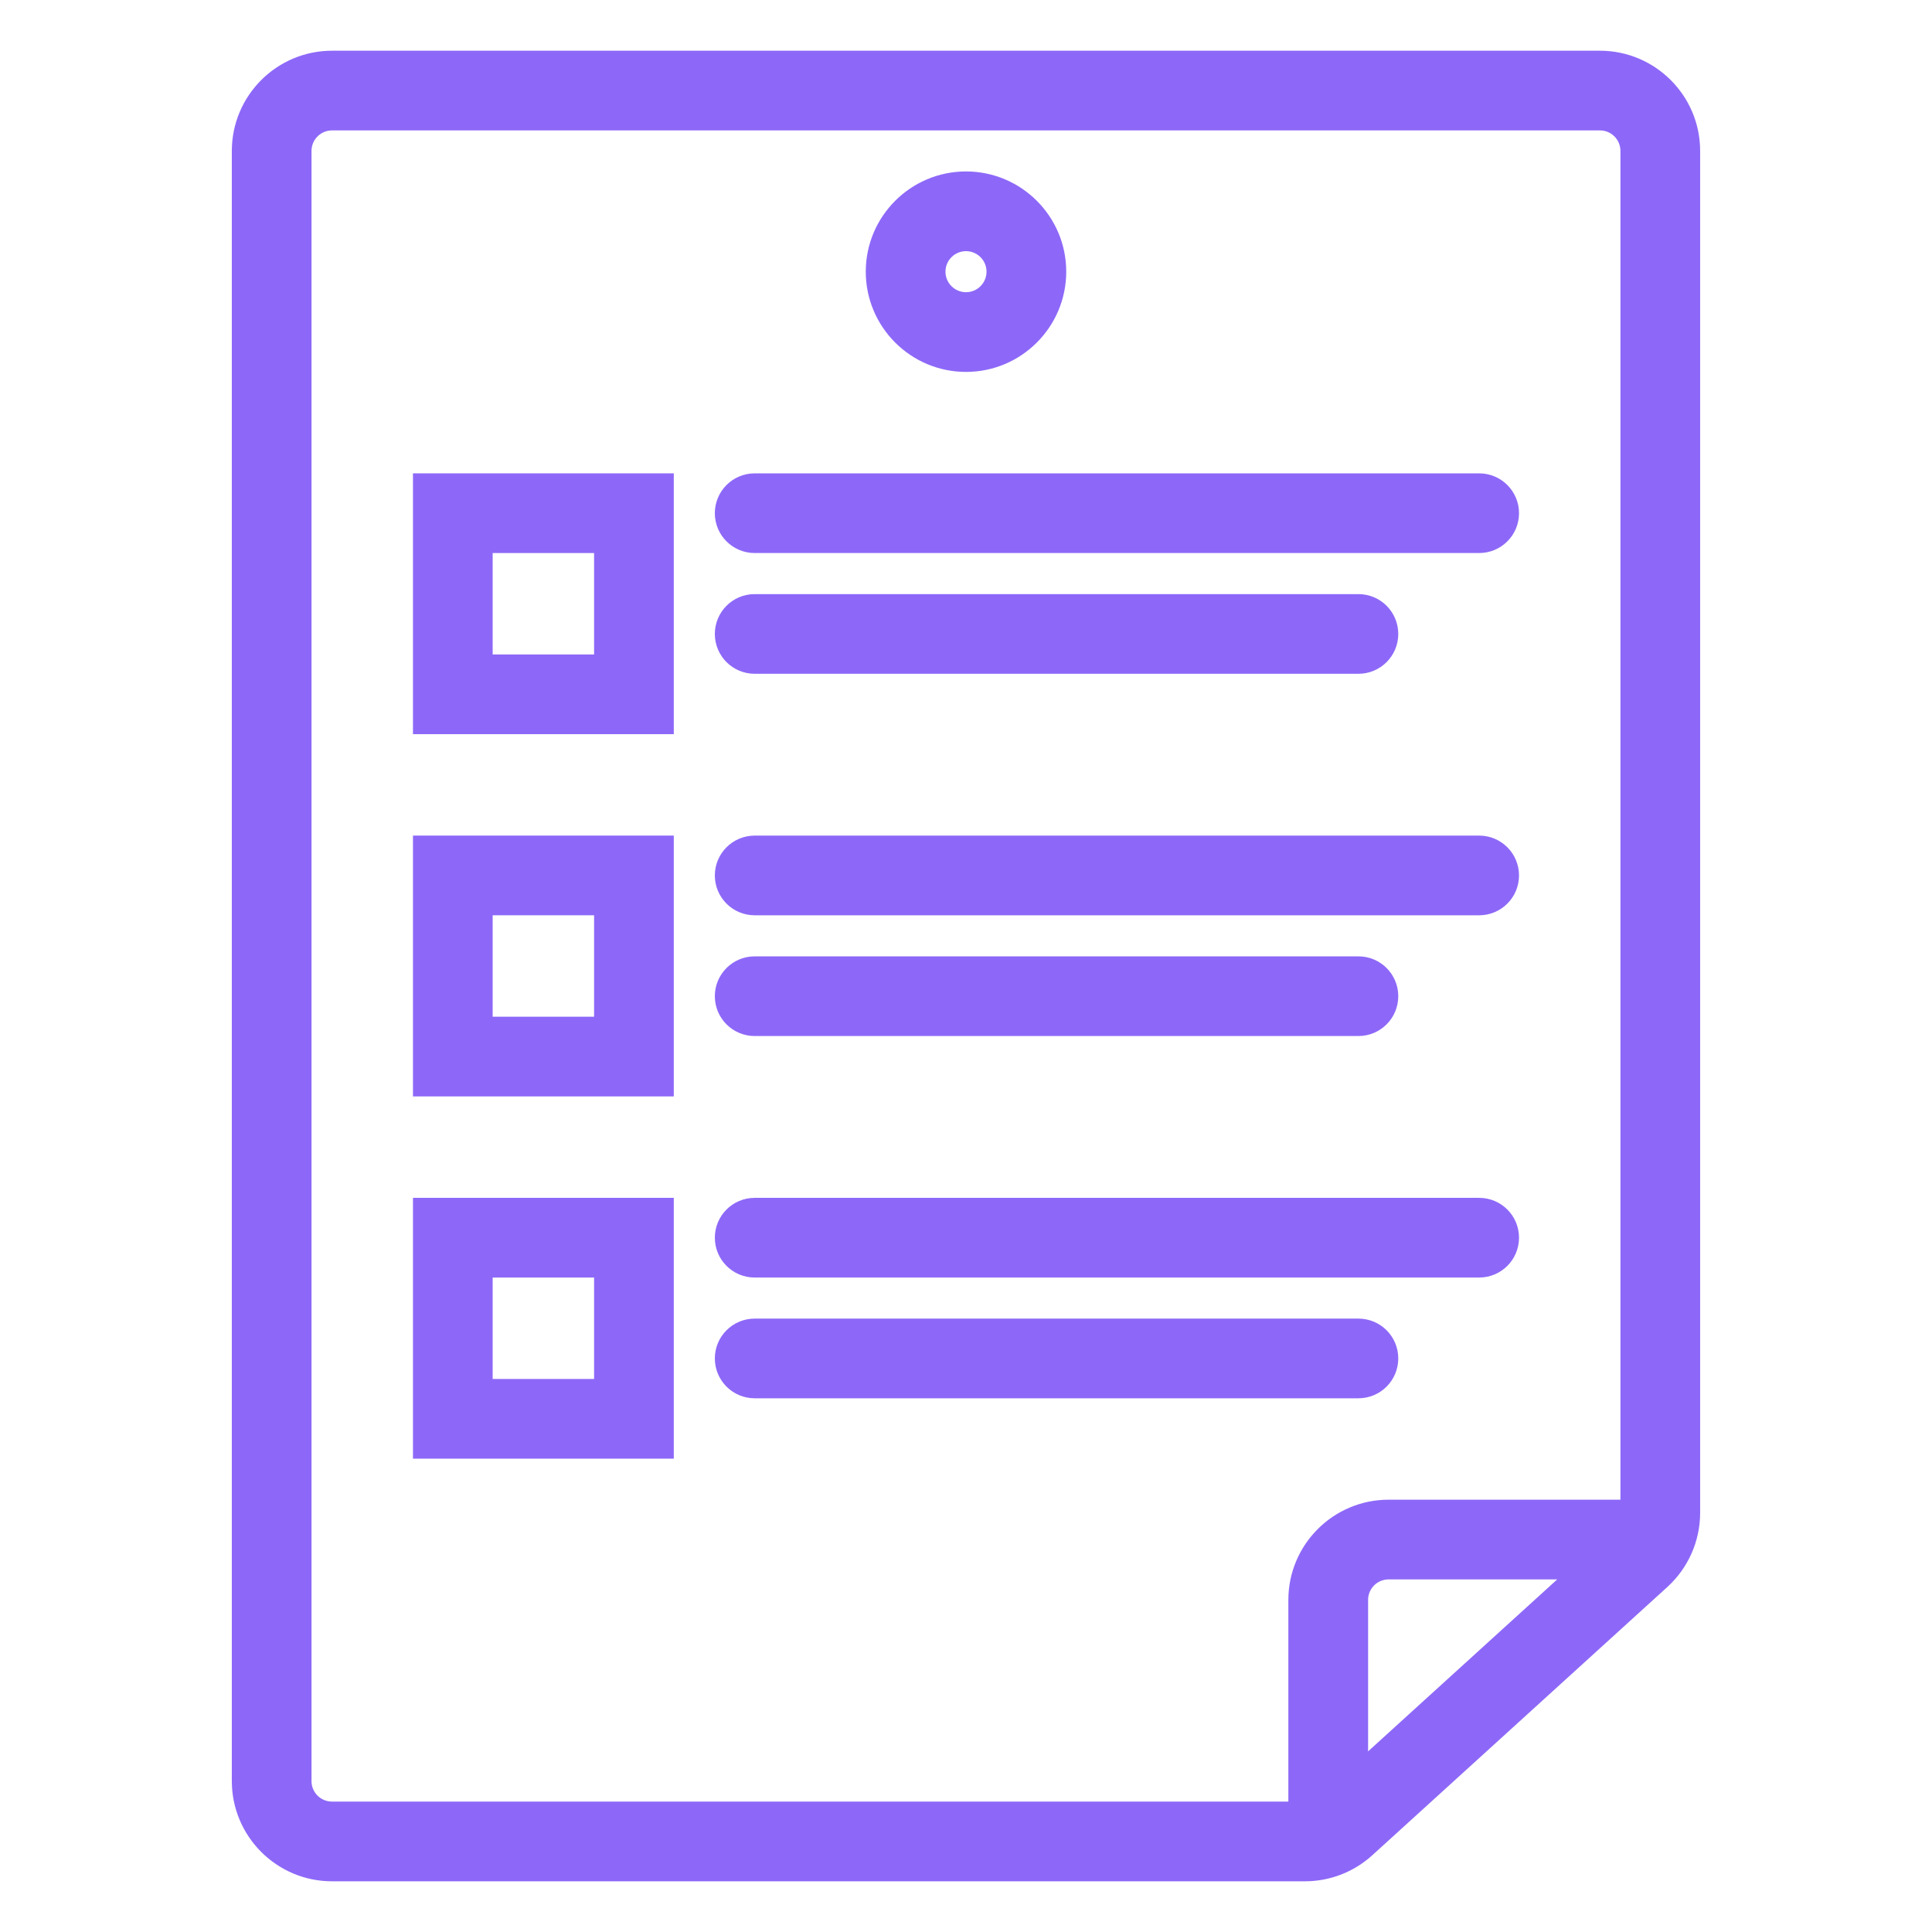
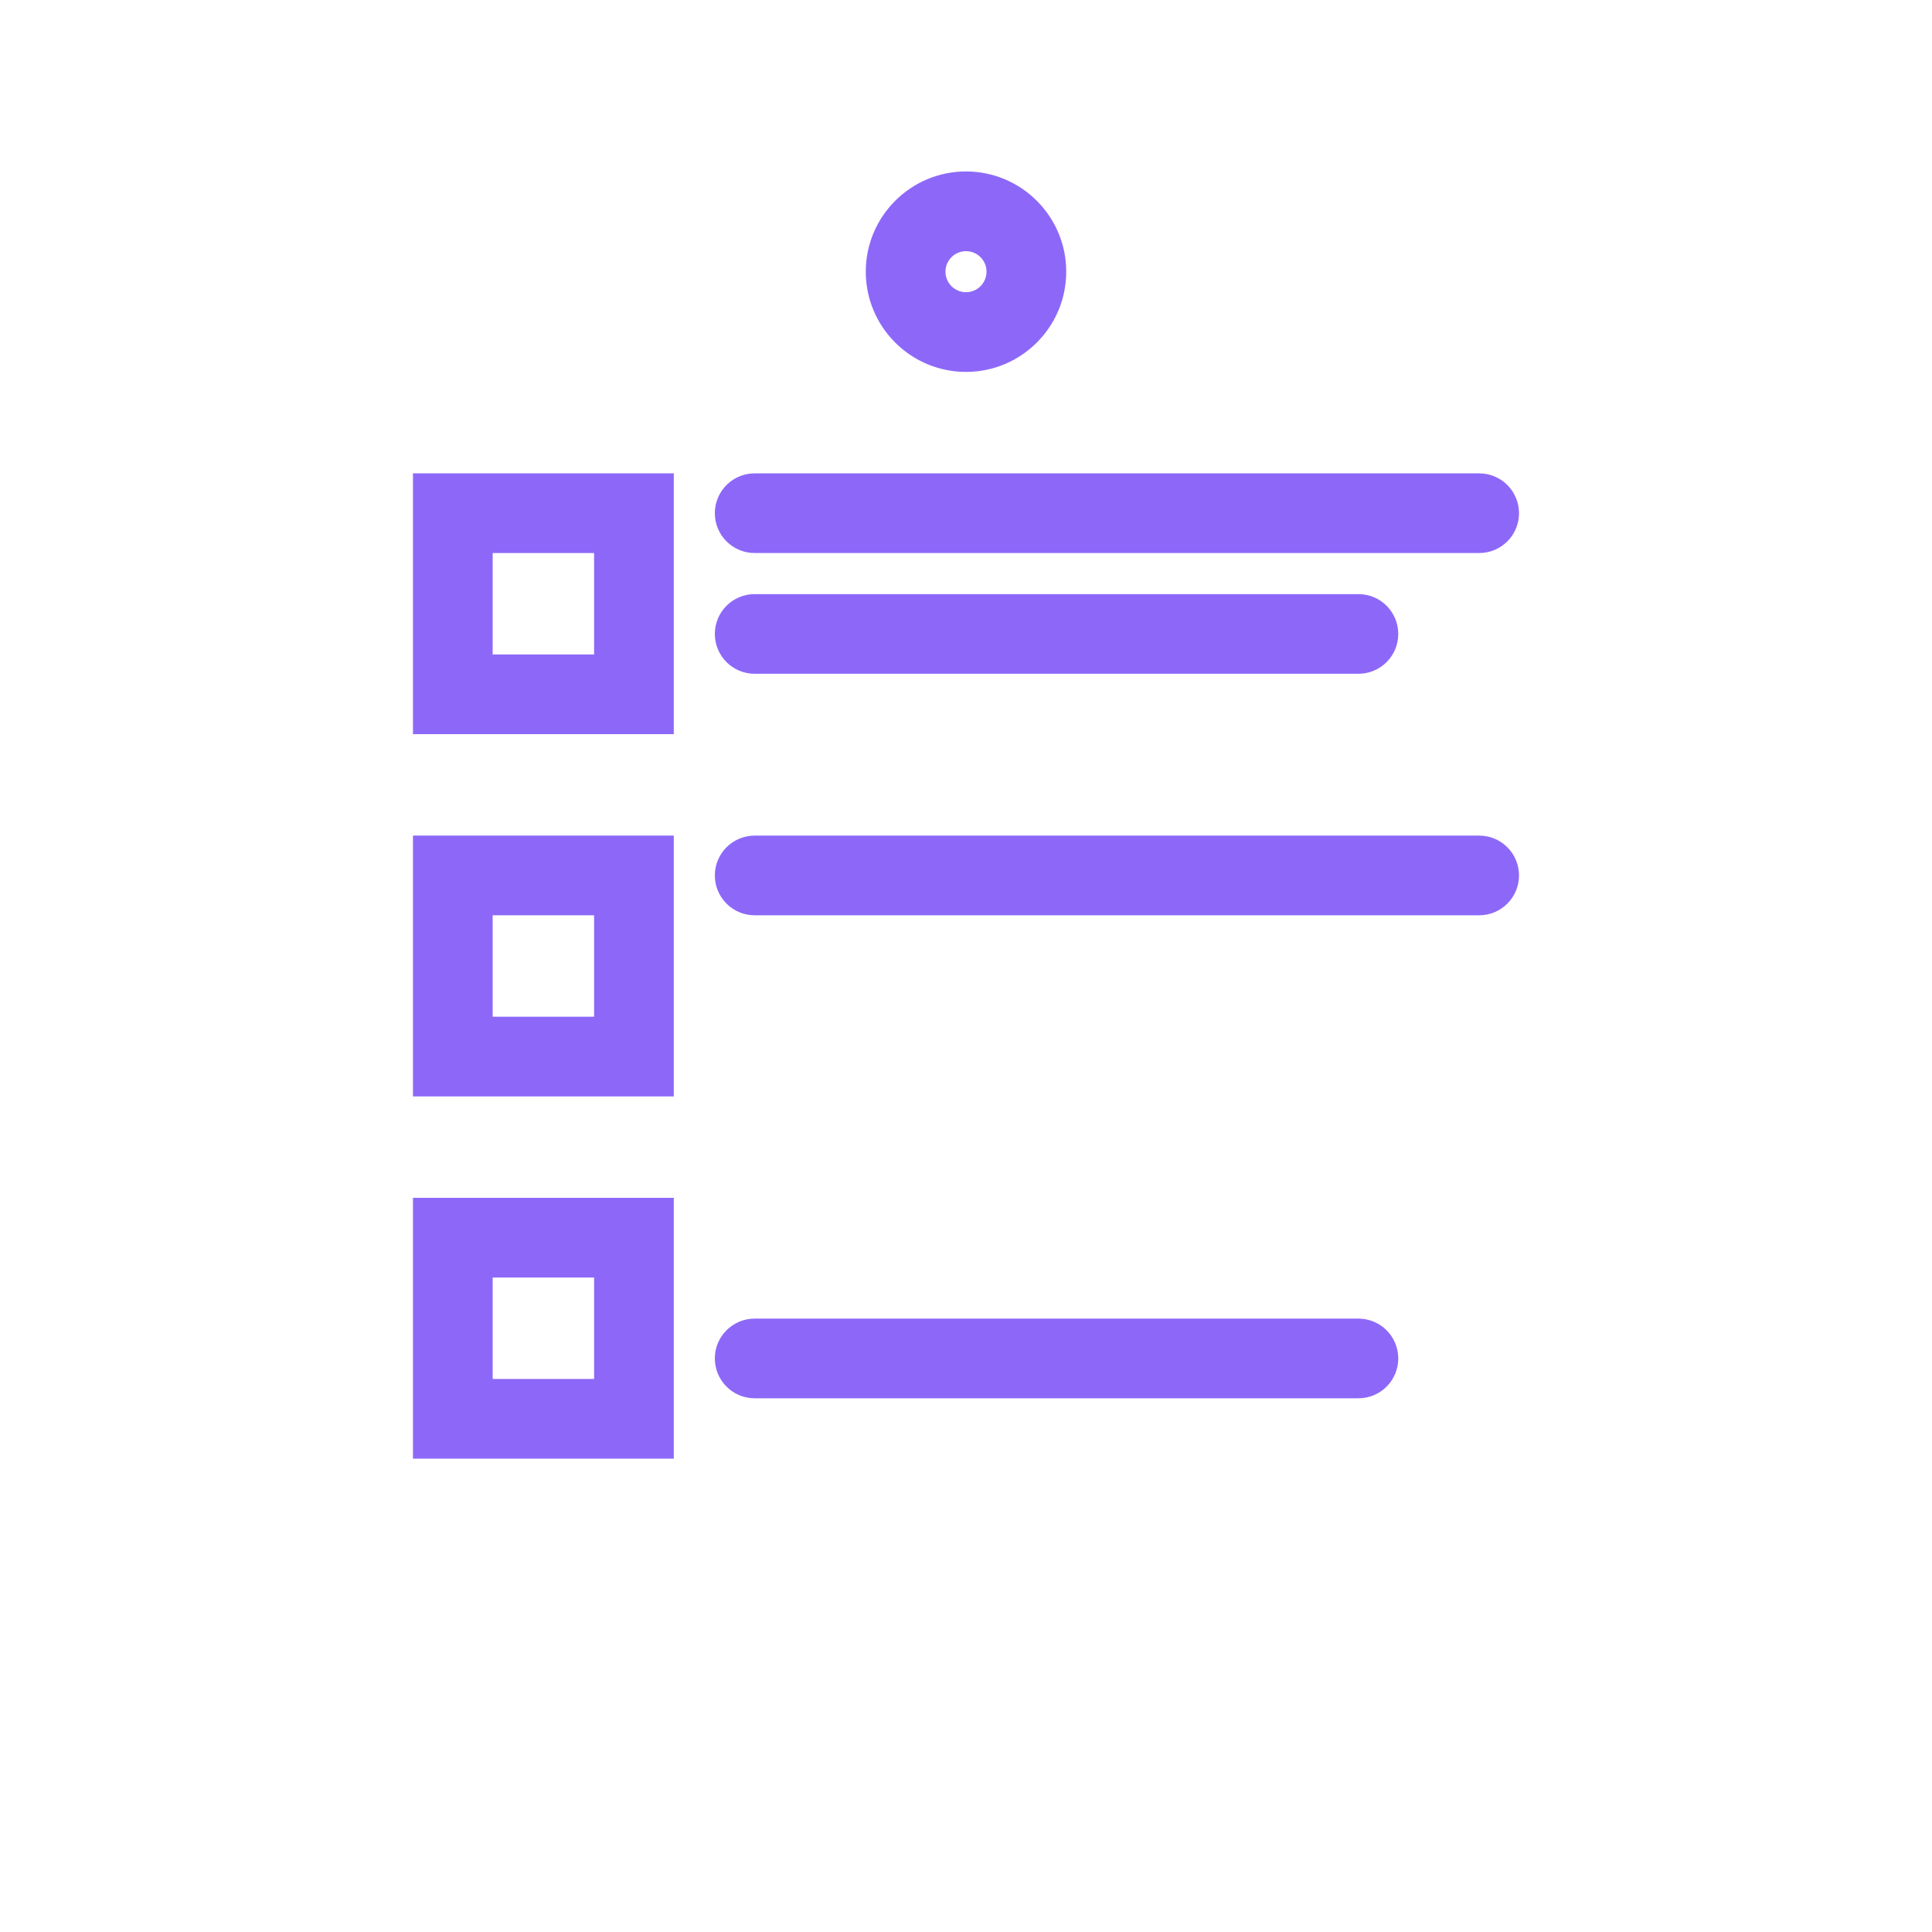
<svg xmlns="http://www.w3.org/2000/svg" viewBox="0 0 100 100" fill-rule="evenodd">
-   <path d="m82.812 3.125h-65.625c-2.586 0-4.688 2.102-4.688 4.688v84.375c0 2.586 2.102 4.688 4.688 4.688h50.355c1.168 0 2.289-0.434 3.152-1.219l15.27-13.883c0.977-0.887 1.535-2.152 1.535-3.469v-70.492c0-2.586-2.102-4.688-4.688-4.688zm-67.188 89.062v-84.375c0-0.863 0.699-1.562 1.562-1.562h65.625c0.863 0 1.562 0.699 1.562 1.562v70.312h-12.5c-2.586 0-4.688 2.102-4.688 4.688v10.938h-50c-0.863 0-1.562-0.699-1.562-1.562zm54.688-0.406v-8.969c0-0.863 0.699-1.562 1.562-1.562h10.02z" fill="#8d68f8" stroke-width="1" stroke="#8d68f8" />
  <path d="m50 18.75c2.586 0 4.688-2.102 4.688-4.688s-2.102-4.688-4.688-4.688-4.688 2.102-4.688 4.688 2.102 4.688 4.688 4.688zm0-6.25c0.863 0 1.562 0.699 1.562 1.562s-0.699 1.562-1.562 1.562-1.562-0.699-1.562-1.562 0.699-1.562 1.562-1.562z" fill="#8d68f8" stroke-width="1" stroke="#8d68f8" />
  <path d="m21.875 37.5h12.5v-12.5h-12.5zm3.125-9.375h6.25v6.25h-6.25z" fill="#8d68f8" stroke-width="1" stroke="#8d68f8" />
  <path d="m39.062 28.125h37.5c0.863 0 1.562-0.699 1.562-1.562s-0.699-1.562-1.562-1.562h-37.5c-0.863 0-1.562 0.699-1.562 1.562s0.699 1.562 1.562 1.562z" fill="#8d68f8" stroke-width="1" stroke="#8d68f8" />
  <path d="m39.062 34.375h31.25c0.863 0 1.562-0.699 1.562-1.562s-0.699-1.562-1.562-1.562h-31.25c-0.863 0-1.562 0.699-1.562 1.562s0.699 1.562 1.562 1.562z" fill="#8d68f8" stroke-width="1" stroke="#8d68f8" />
  <path d="m21.875 56.25h12.5v-12.5h-12.5zm3.125-9.375h6.25v6.25h-6.25z" fill="#8d68f8" stroke-width="1" stroke="#8d68f8" />
  <path d="m39.062 46.875h37.5c0.863 0 1.562-0.699 1.562-1.562s-0.699-1.562-1.562-1.562h-37.5c-0.863 0-1.562 0.699-1.562 1.562s0.699 1.562 1.562 1.562z" fill="#8d68f8" stroke-width="1" stroke="#8d68f8" />
-   <path d="m39.062 53.125h31.25c0.863 0 1.562-0.699 1.562-1.562s-0.699-1.562-1.562-1.562h-31.25c-0.863 0-1.562 0.699-1.562 1.562s0.699 1.562 1.562 1.562z" fill="#8d68f8" stroke-width="1" stroke="#8d68f8" />
  <path d="m21.875 75h12.5v-12.5h-12.5zm3.125-9.375h6.25v6.25h-6.25z" fill="#8d68f8" stroke-width="1" stroke="#8d68f8" />
-   <path d="m39.062 65.625h37.5c0.863 0 1.562-0.699 1.562-1.562s-0.699-1.562-1.562-1.562h-37.5c-0.863 0-1.562 0.699-1.562 1.562s0.699 1.562 1.562 1.562z" fill="#8d68f8" stroke-width="1" stroke="#8d68f8" />
  <path d="m70.312 71.875c0.863 0 1.562-0.699 1.562-1.562s-0.699-1.562-1.562-1.562h-31.25c-0.863 0-1.562 0.699-1.562 1.562s0.699 1.562 1.562 1.562z" fill="#8d68f8" stroke-width="1" stroke="#8d68f8" />
</svg>